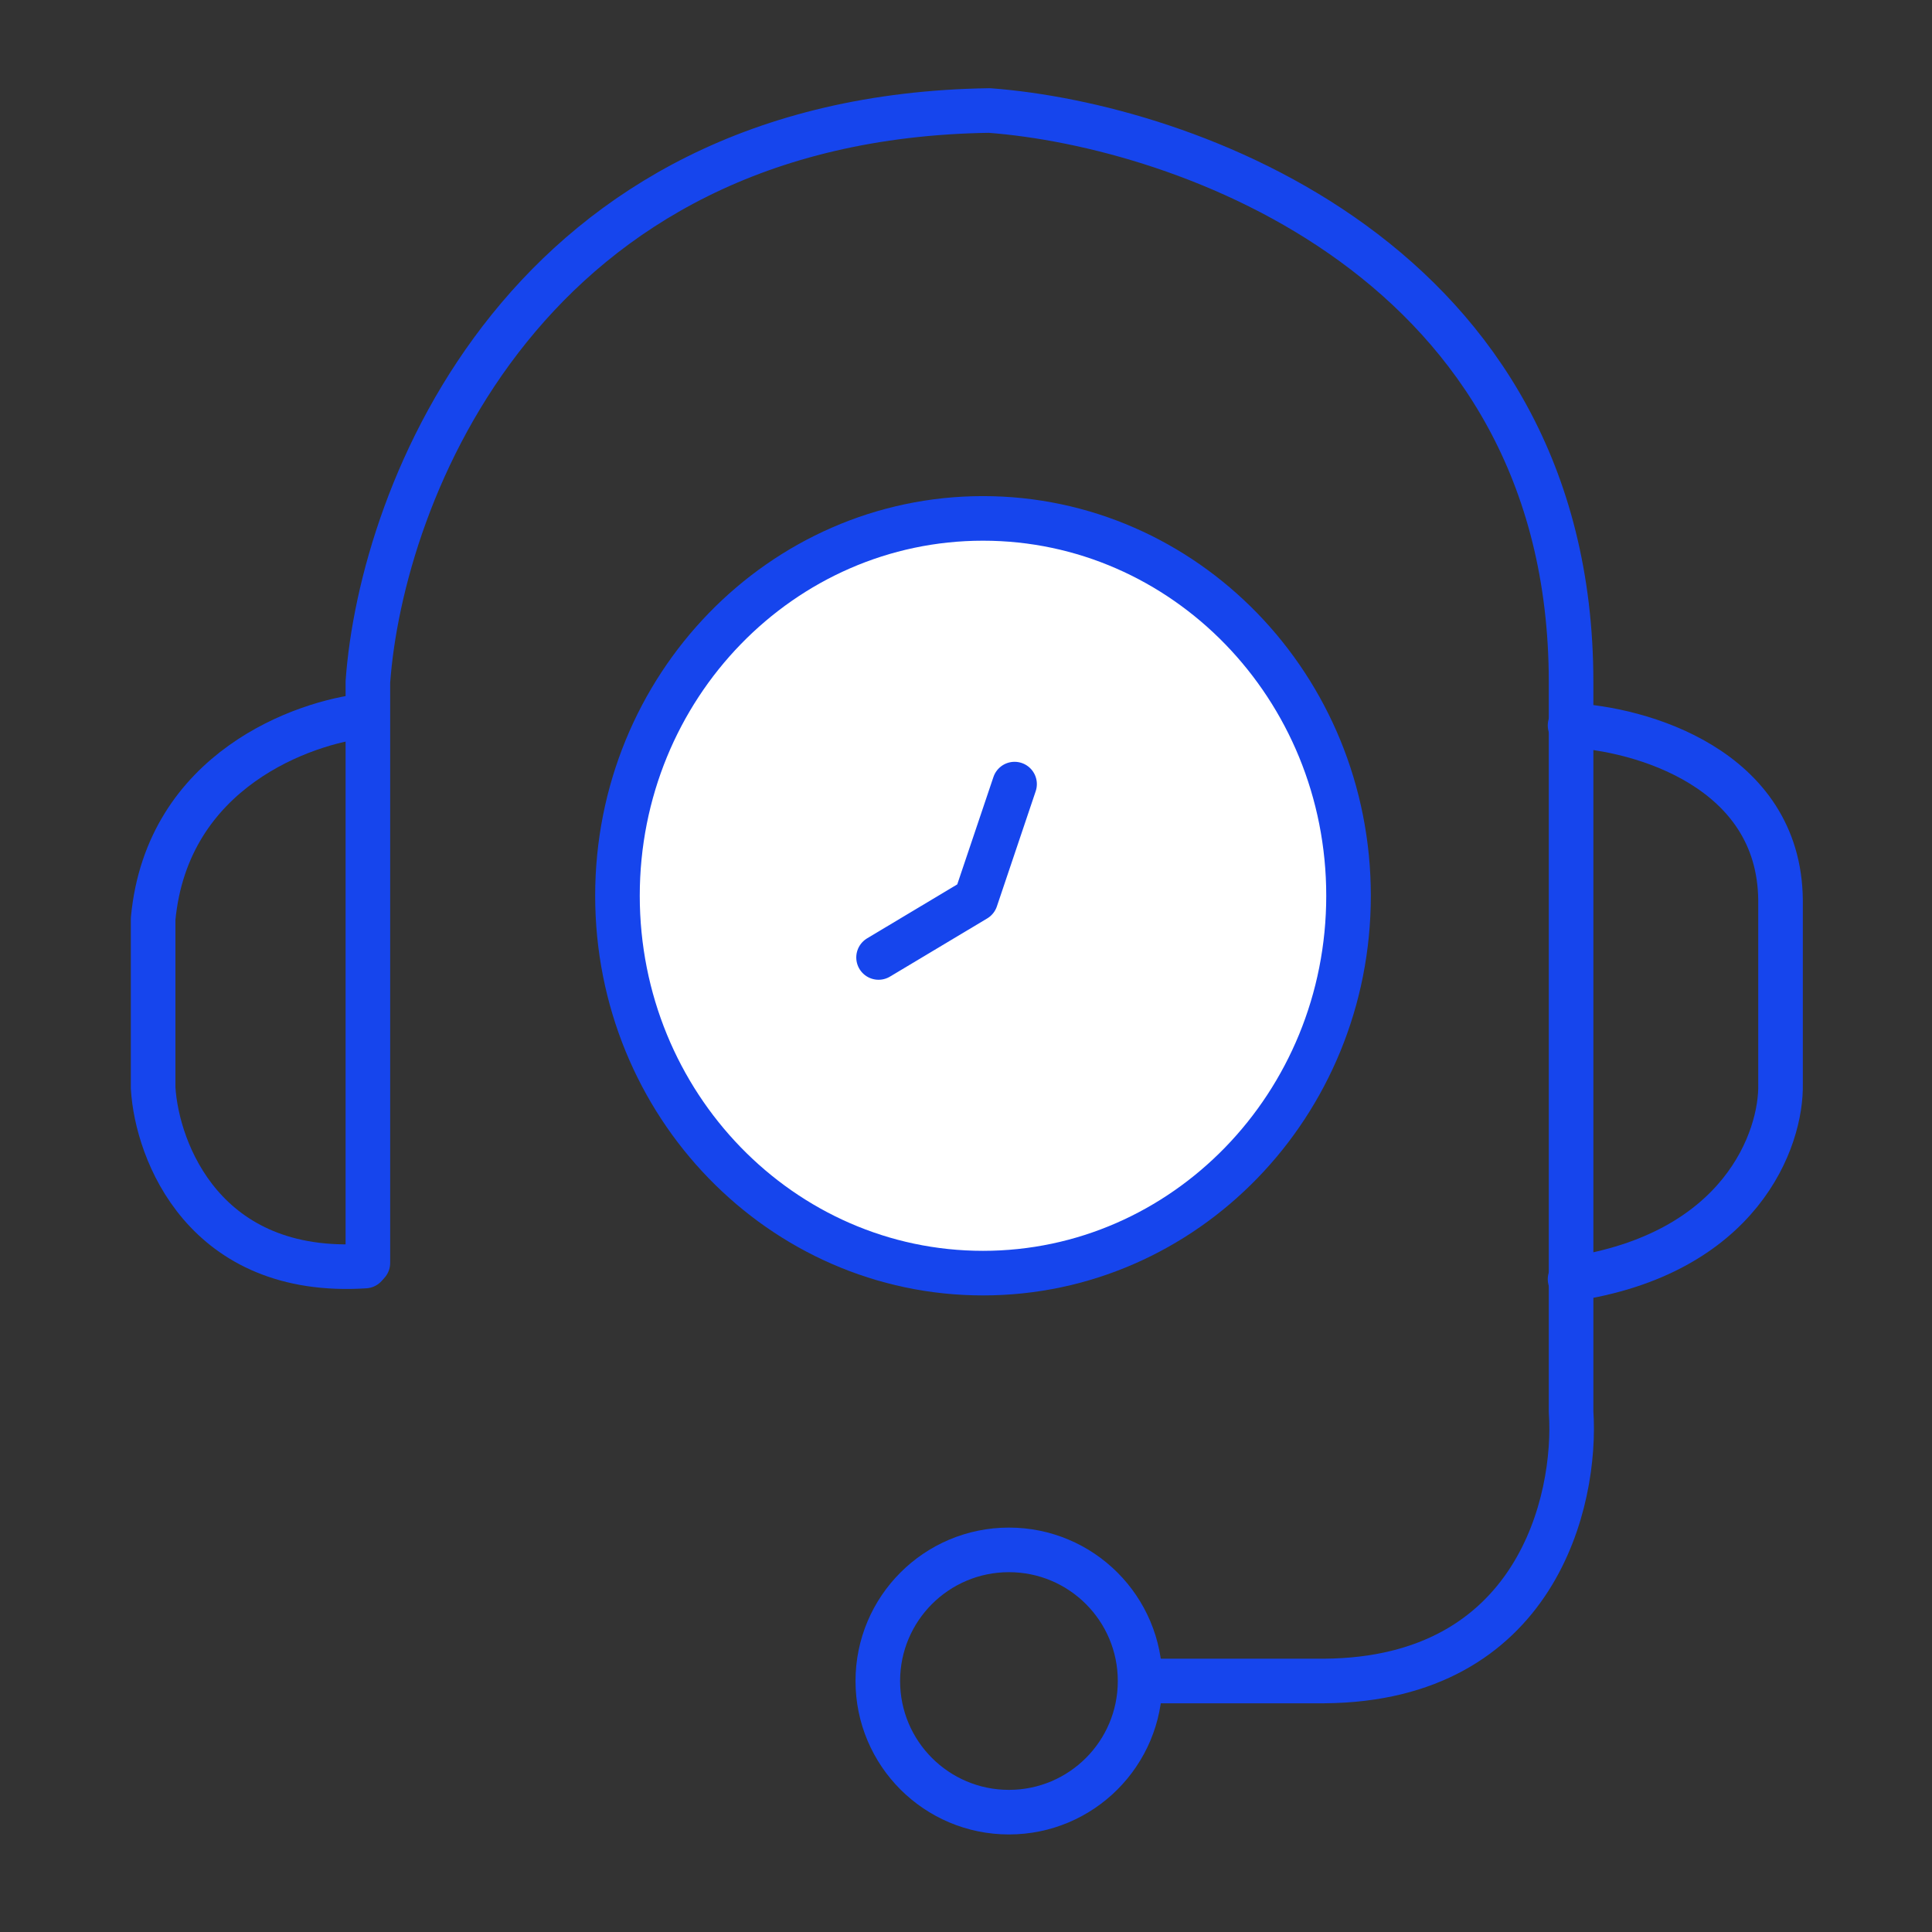
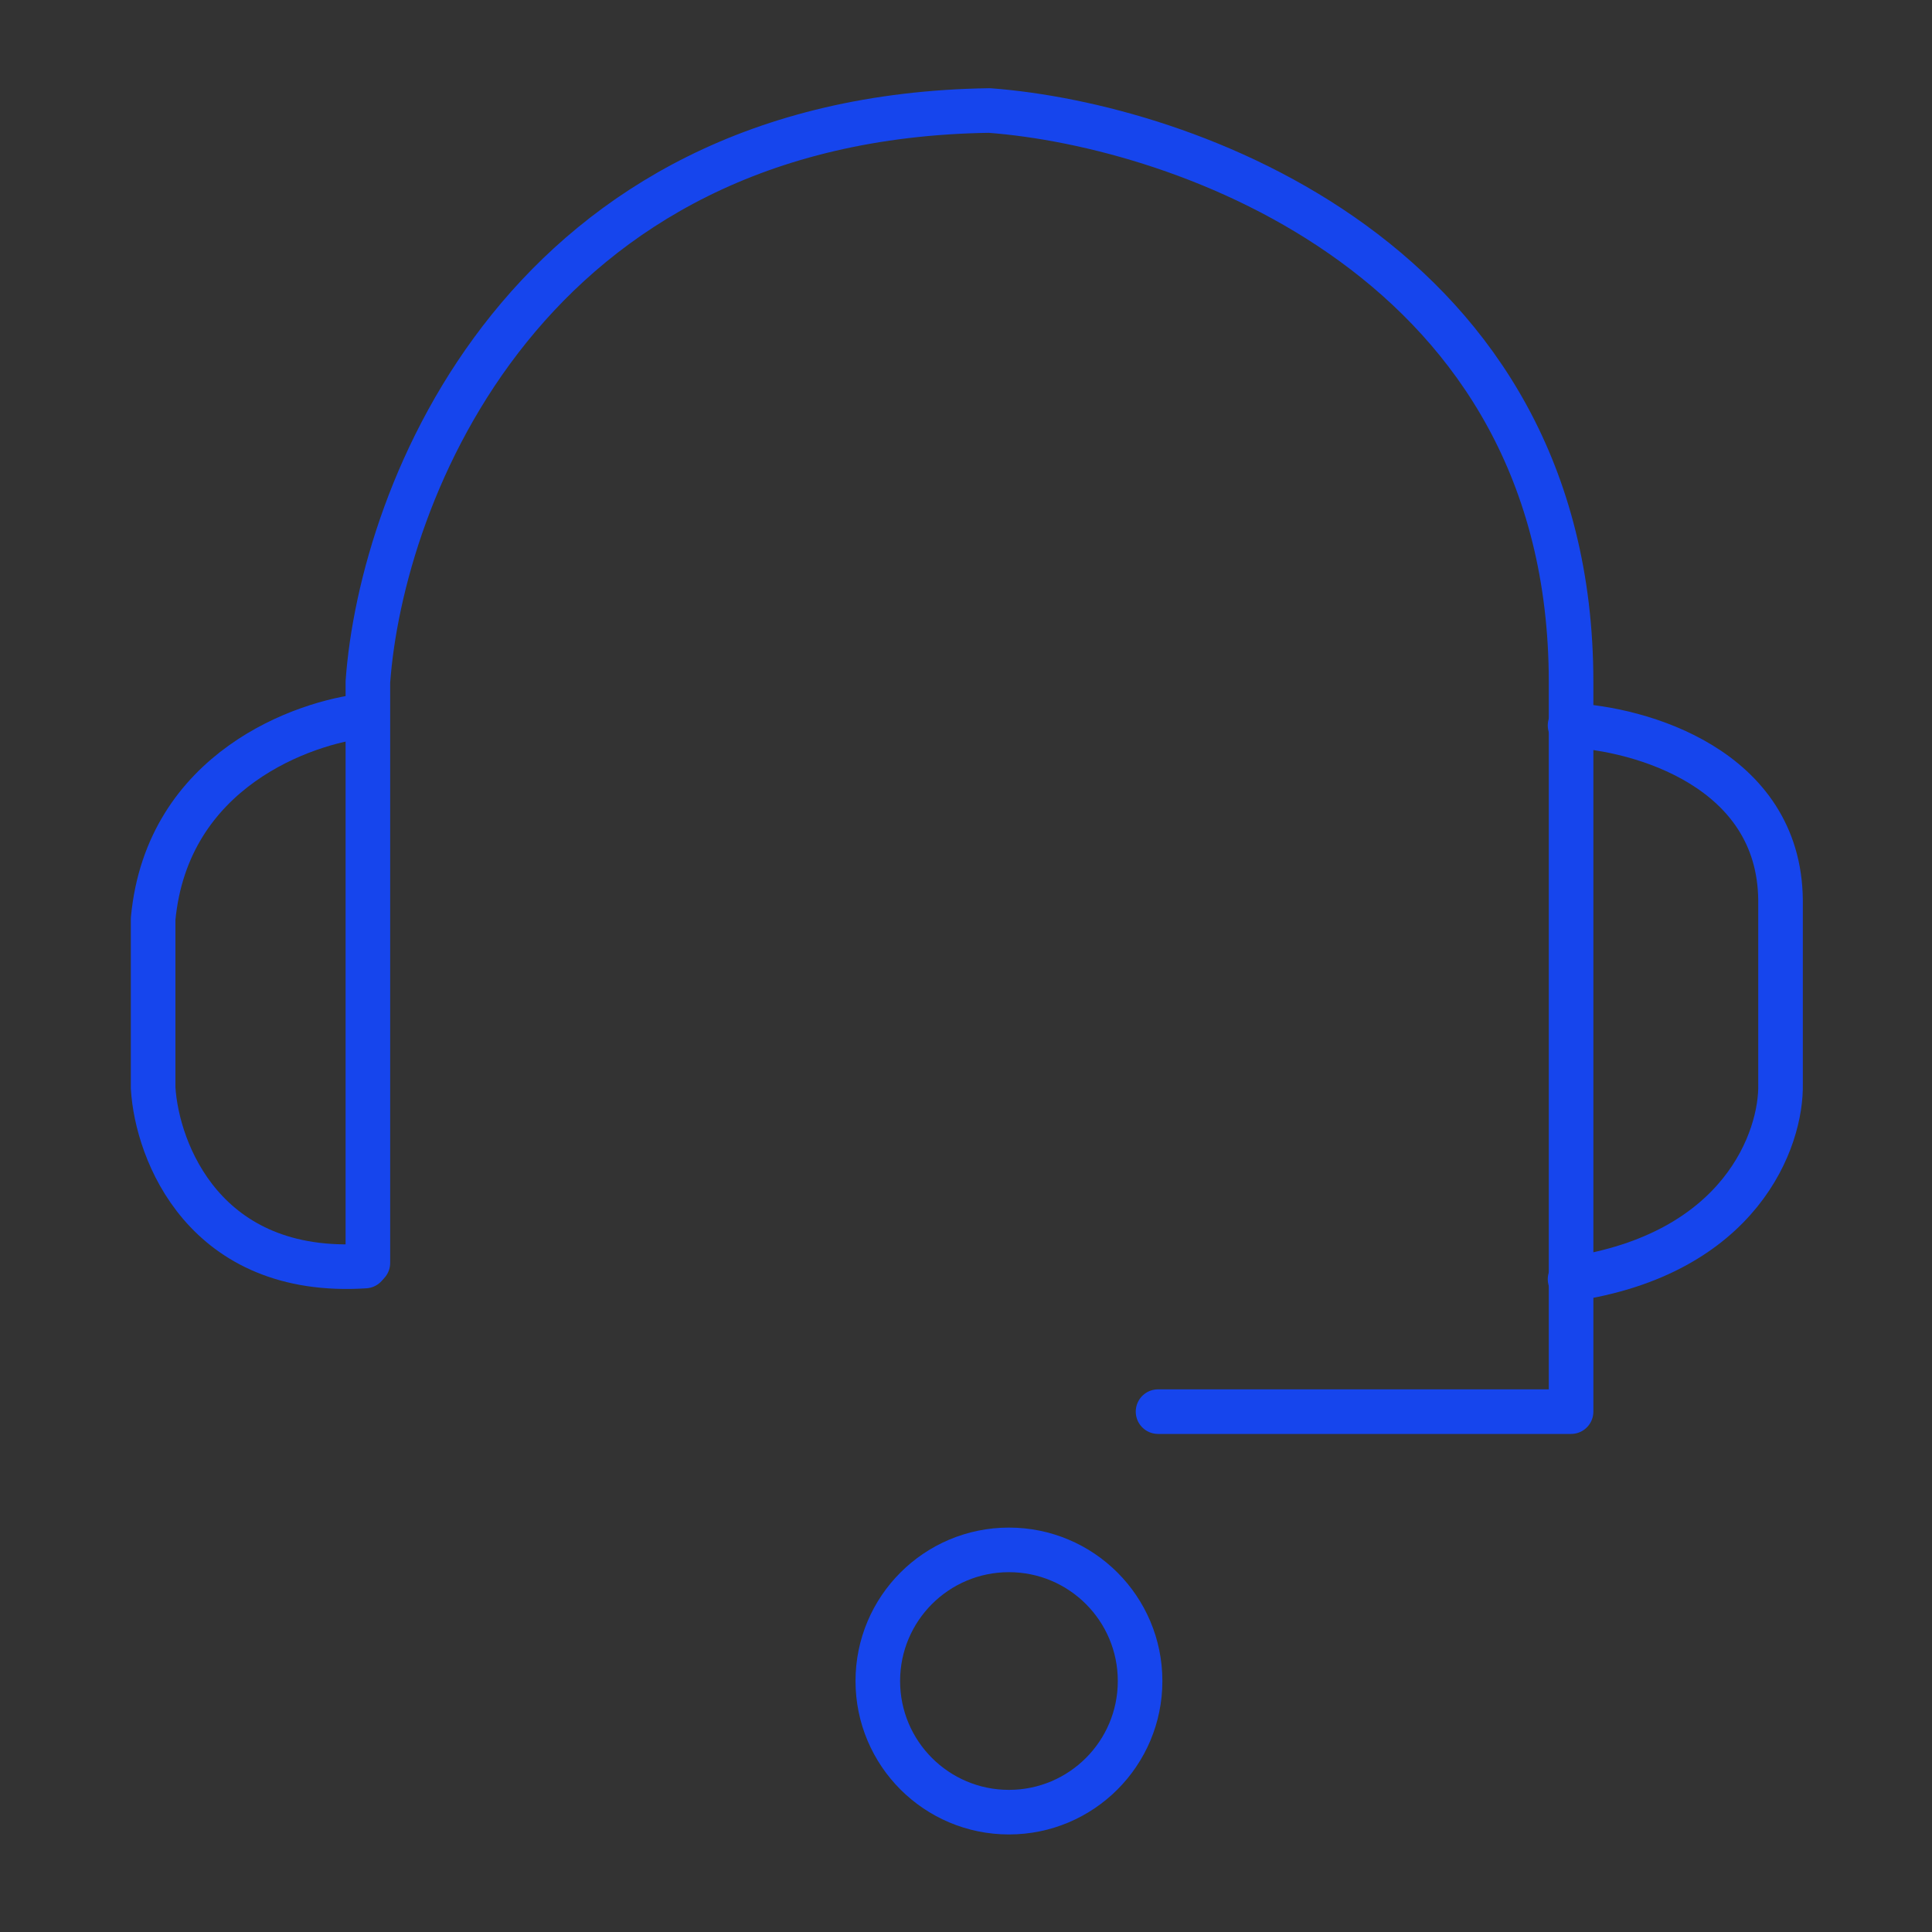
<svg xmlns="http://www.w3.org/2000/svg" width="65" height="65" viewBox="0 0 65 65" fill="none">
  <rect x="0" y="0" width="65" height="65" fill="#333333" stroke="none" />
-   <path d="M12.377 42.489V22.945C12.826 16.631 17.636 3.944 33.286 3.718C39.81 4.207 52.857 8.737 52.857 22.945V47.493C53.061 50.492 51.686 56.503 44.556 56.555H38.961" stroke="#1645ED" stroke-width="1.5" stroke-linecap="round" stroke-linejoin="round" />
+   <path d="M12.377 42.489V22.945C12.826 16.631 17.636 3.944 33.286 3.718C39.81 4.207 52.857 8.737 52.857 22.945V47.493H38.961" stroke="#1645ED" stroke-width="1.5" stroke-linecap="round" stroke-linejoin="round" />
  <path d="M12.282 24.08C10.259 24.296 5.625 25.879 5.152 30.915V36.601C5.279 38.746 6.883 42.947 12.282 42.595" stroke="#1645ED" stroke-width="1.5" stroke-linecap="round" stroke-linejoin="round" />
  <circle cx="33.945" cy="56.556" r="4.412" stroke="#1645ED" stroke-width="1.5" />
  <path d="M52.823 24.406C55.166 24.511 59.861 25.833 59.904 30.281V36.469C59.944 38.308 58.585 42.196 52.823 43.037" stroke="#1645ED" stroke-width="1.5" stroke-linecap="round" stroke-linejoin="round" />
-   <path d="M33.072 17.441C39.843 17.441 45.37 23.104 45.37 30.137C45.37 37.17 39.843 42.833 33.072 42.833C26.301 42.833 20.774 37.17 20.774 30.137C20.774 23.104 26.301 17.441 33.072 17.441Z" fill="white" stroke="#1645ED" stroke-width="1.5" />
-   <path d="M29.558 32.213L32.828 30.256L34.134 26.38" stroke="#1645ED" stroke-width="1.5" stroke-linecap="round" stroke-linejoin="round" />
</svg>